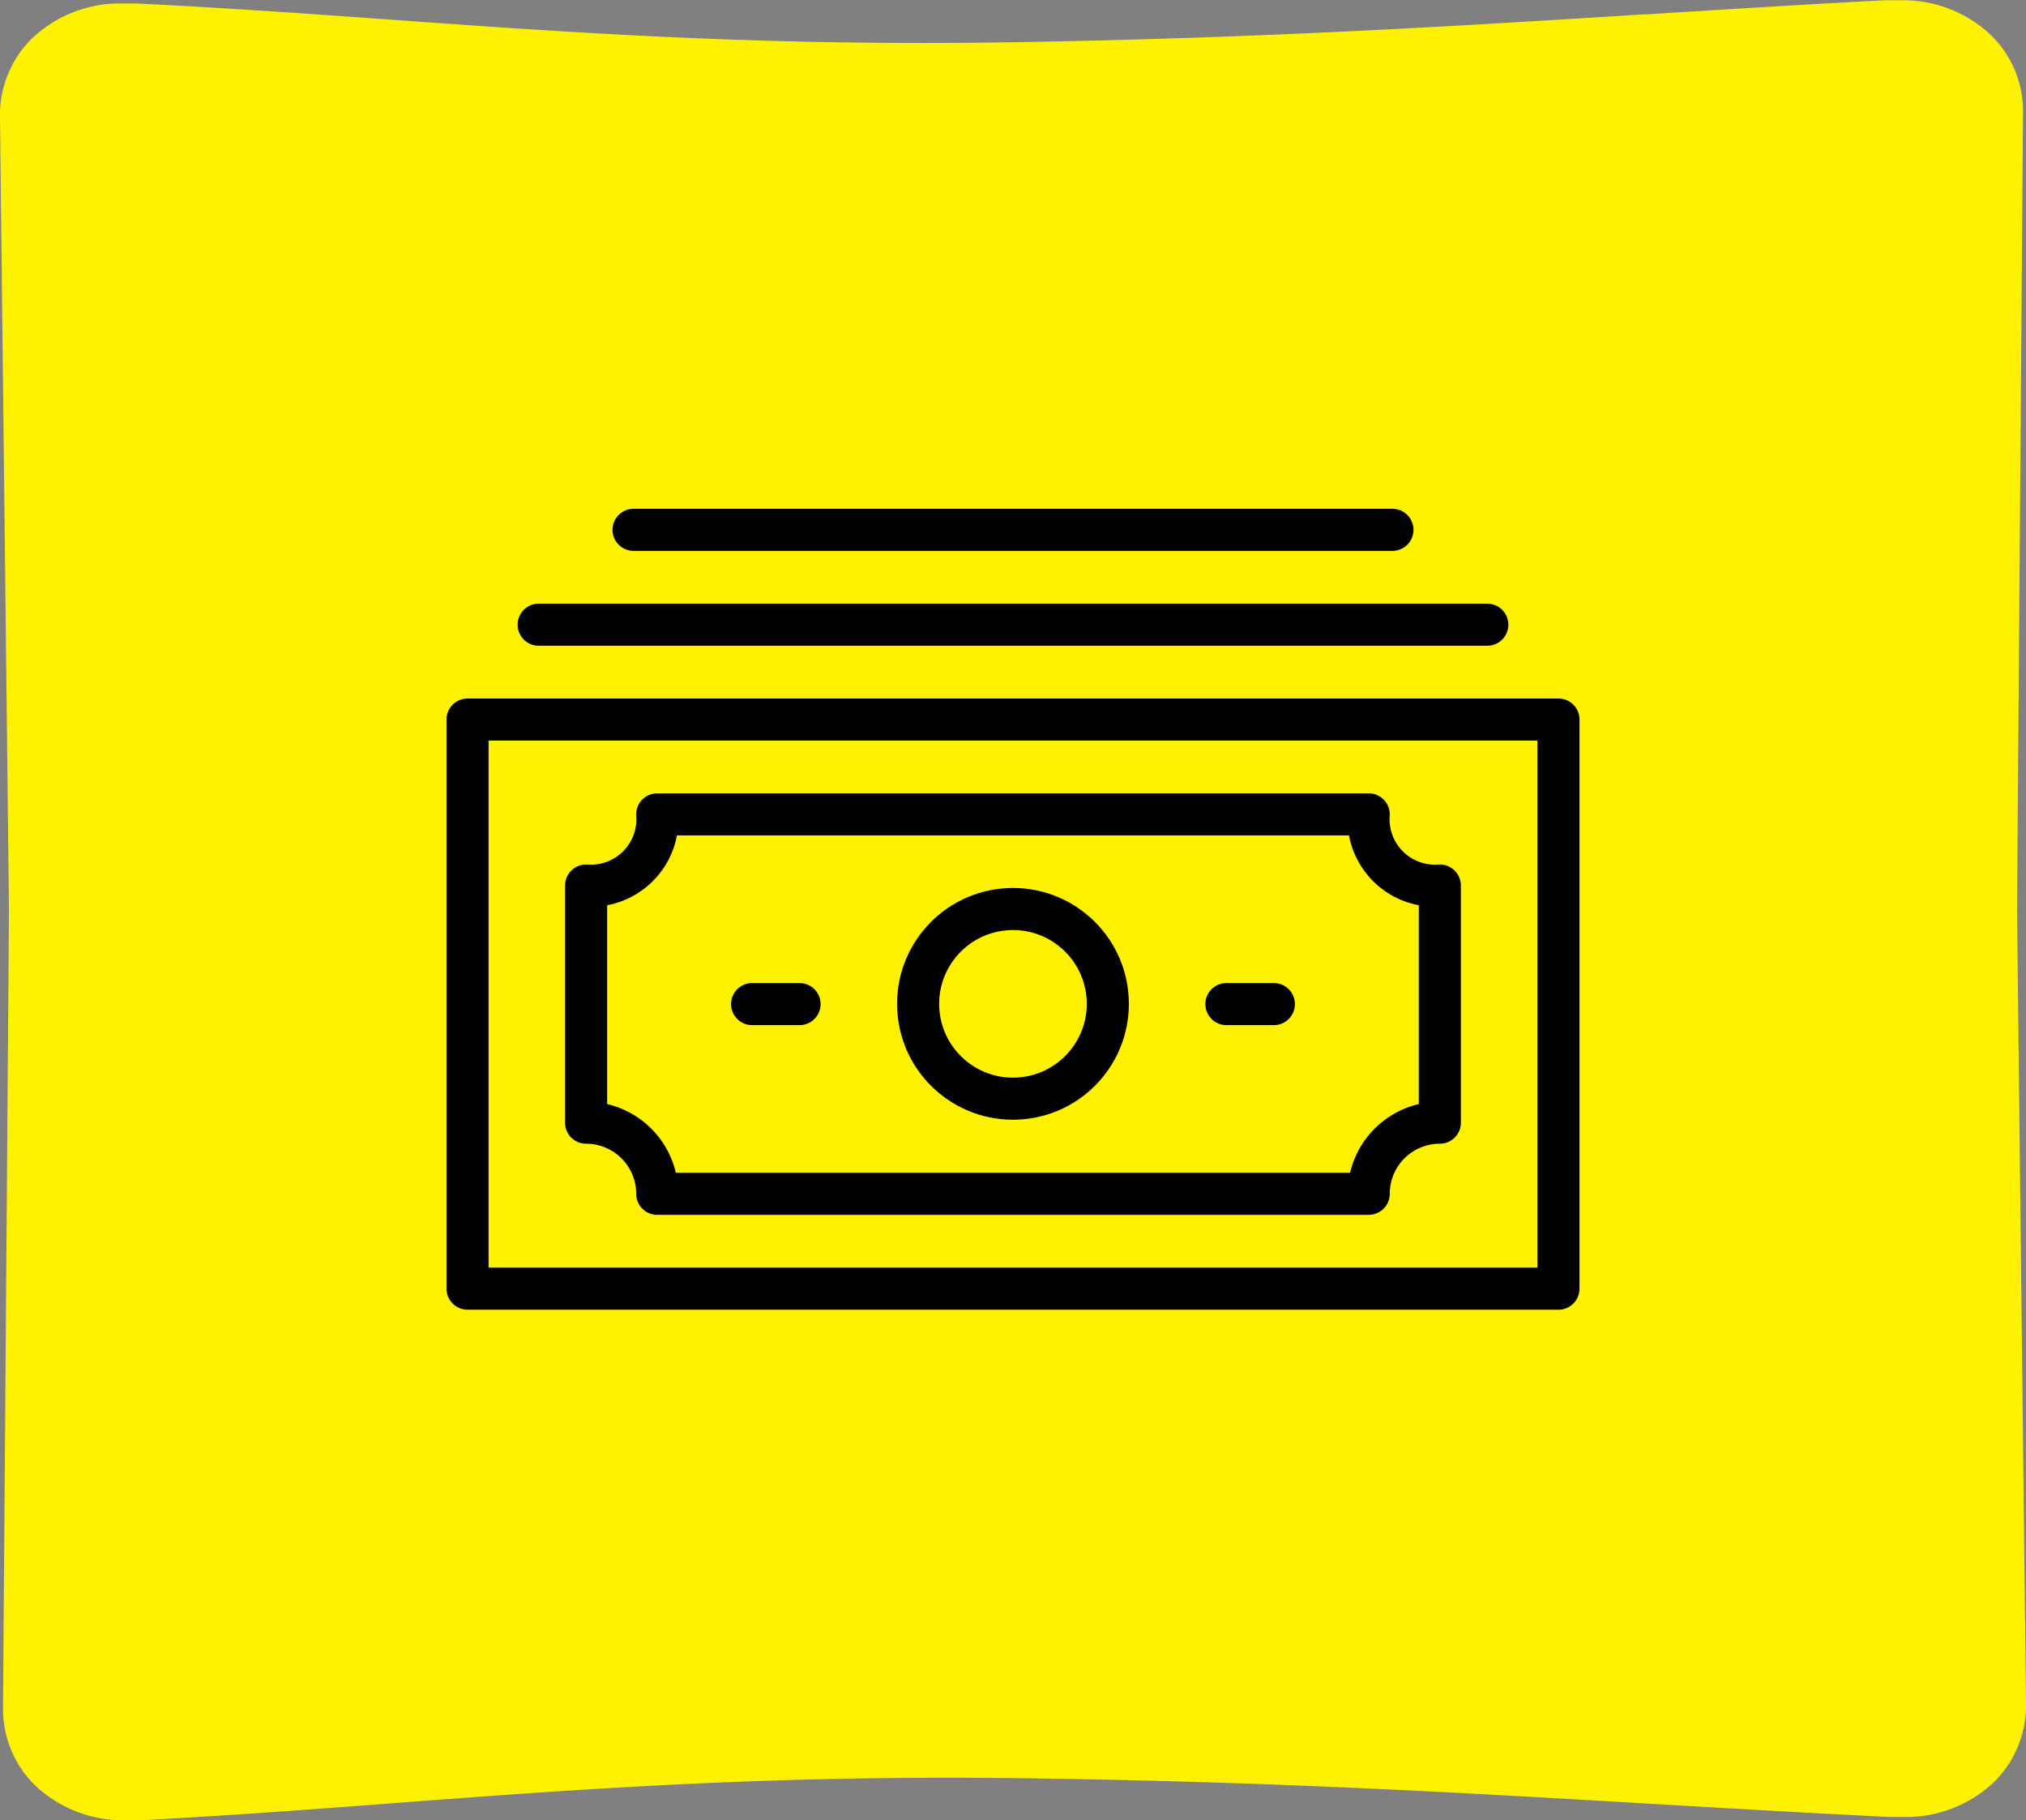
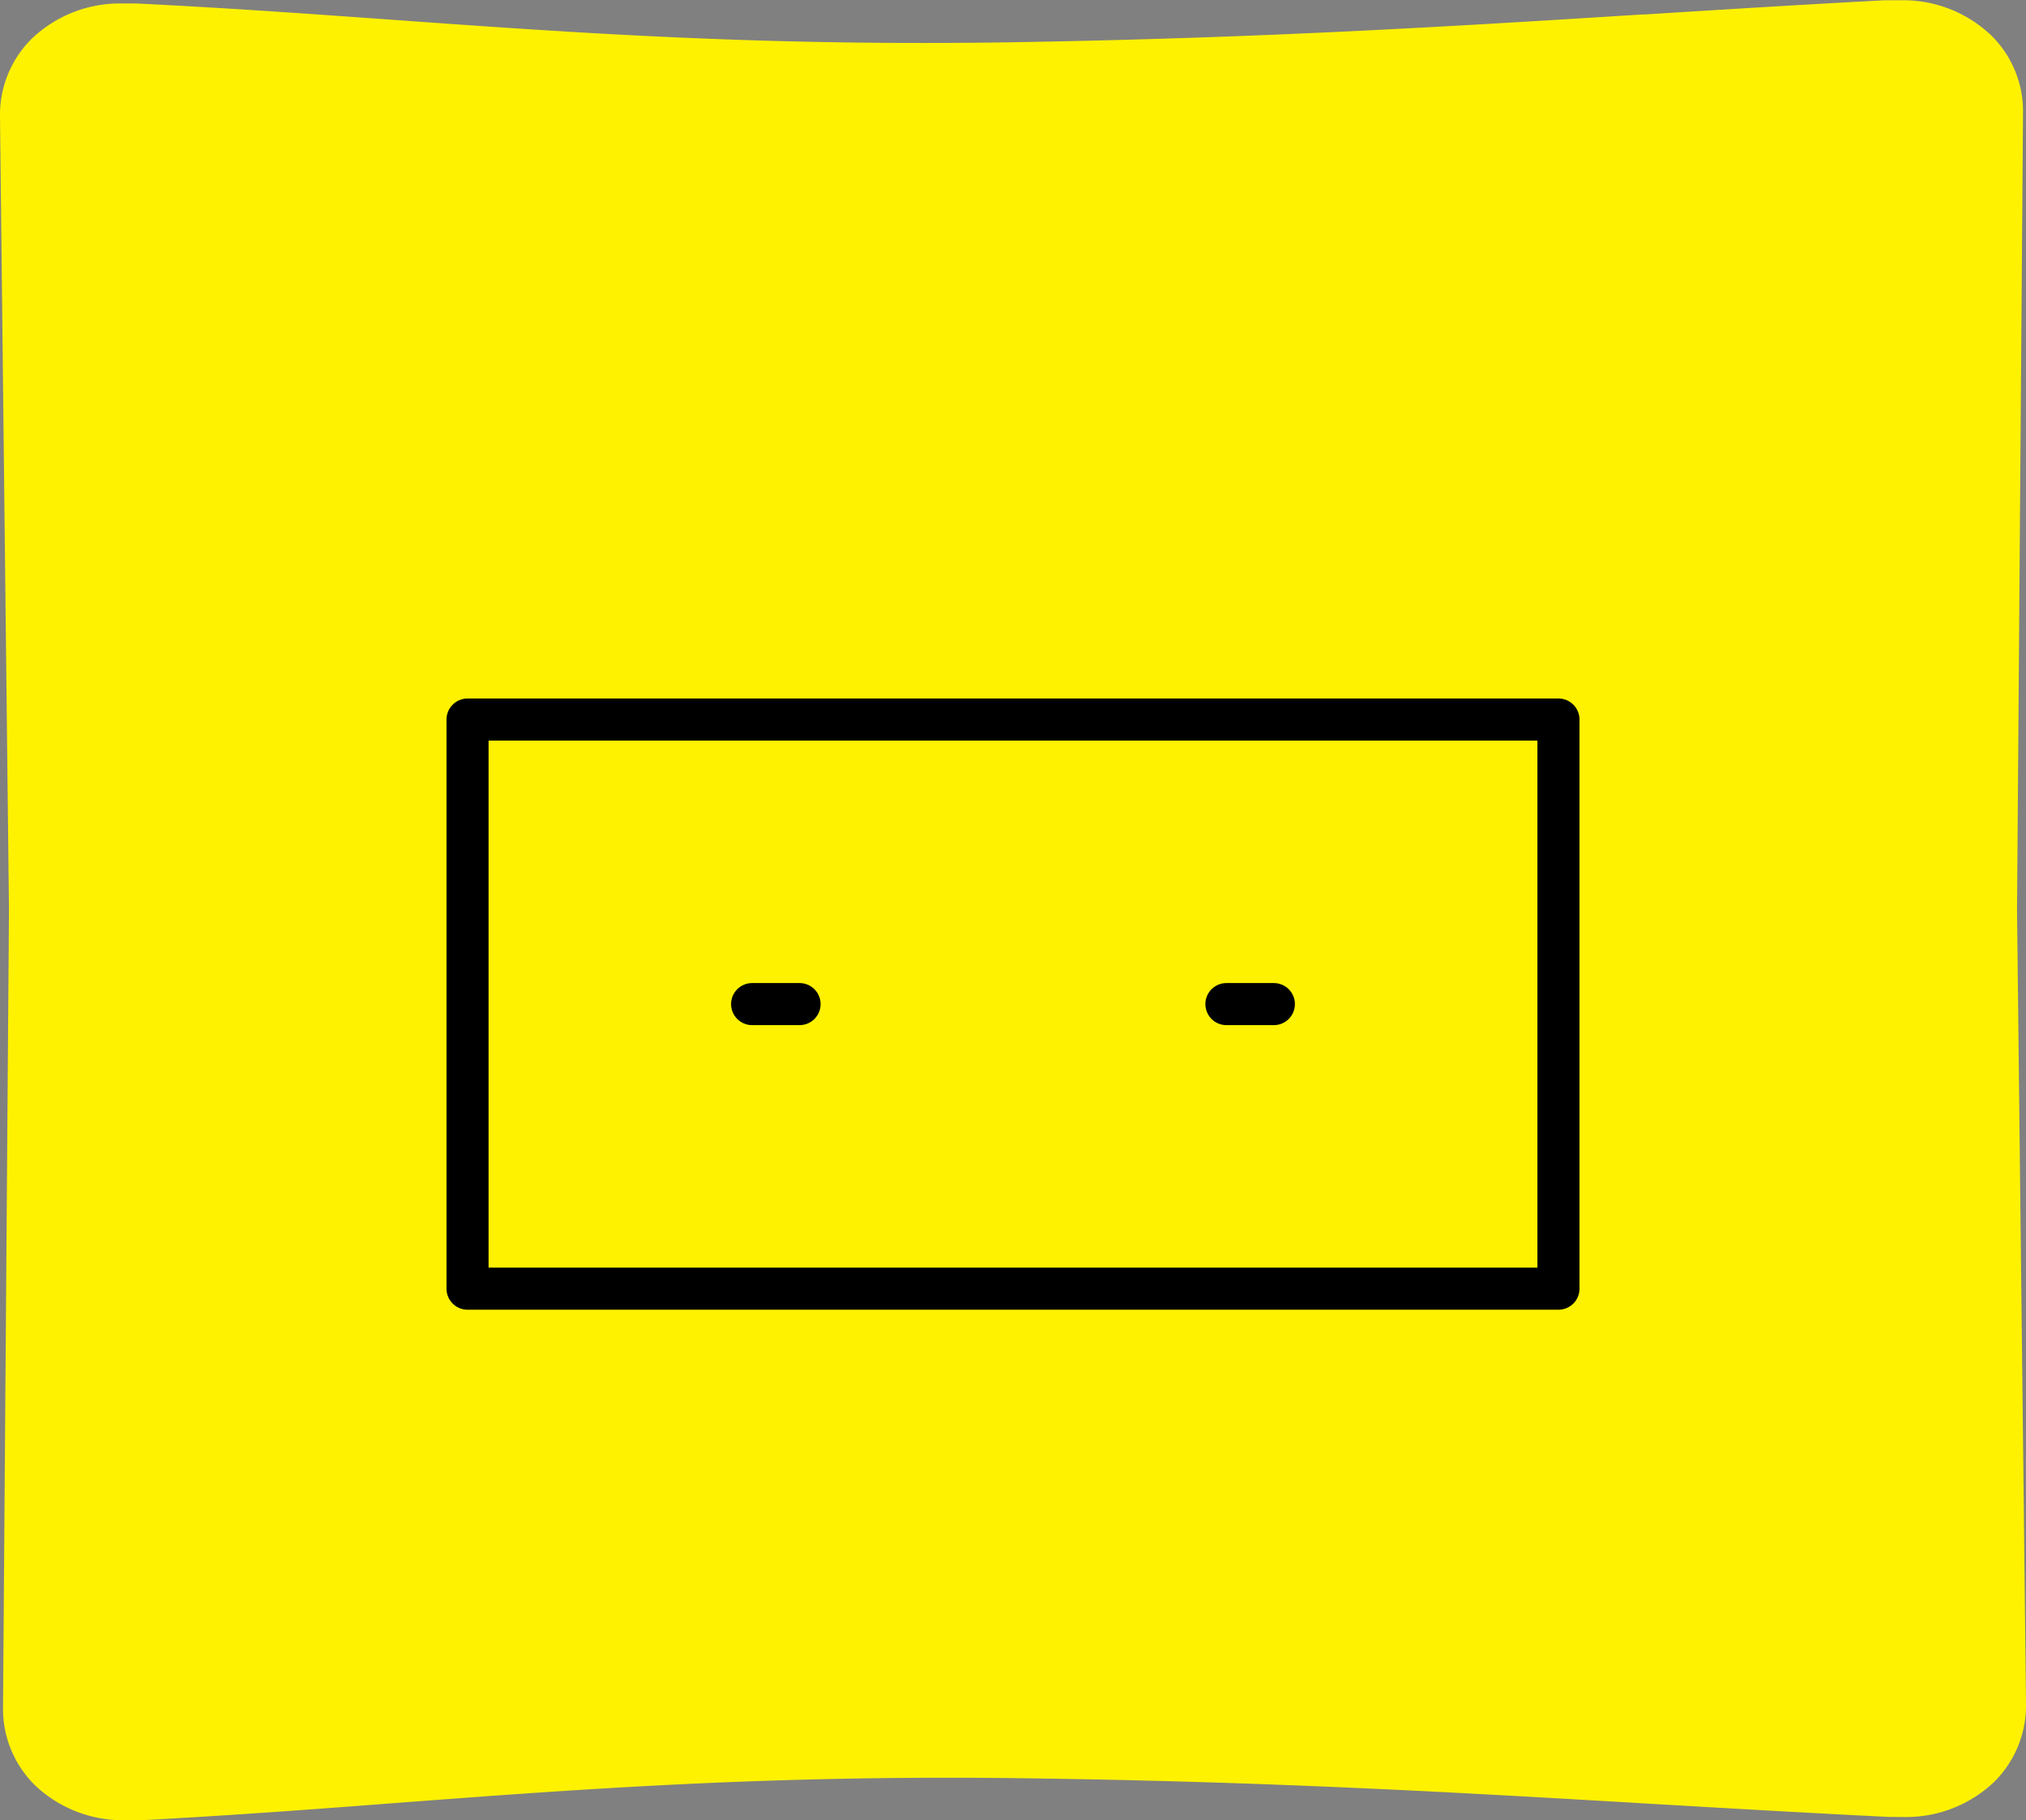
<svg xmlns="http://www.w3.org/2000/svg" width="65" height="58.403" viewBox="0 0 65 58.403">
  <rect x="0" y="0" width="65" height="58.403" fill="#808080" stroke="none" />
  <g id="Group_3559" data-name="Group 3559" transform="translate(-313 -827)">
    <path id="Path_182084" data-name="Path 182084" d="M1058.691,211.543h-.031c-2.678-.132-5.185-.279-7.673-.424l-.082-.005c-5.953-.349-12.1-.711-20.2-.814-8.018-.1-14.1.356-19.985.8-2.6.2-5.286.4-8.12.55h-.53a4.1,4.1,0,0,1-2.861-1.11,3.438,3.438,0,0,1-1.038-2.511l.191-25.578-.288-25.459a3.432,3.432,0,0,1,1.029-2.514,4.088,4.088,0,0,1,2.856-1.121l.469,0c2.9.141,5.583.334,8.182.52,5.873.422,11.95.856,19.99.724,8.093-.135,14.24-.519,20.186-.892l.075,0c2.492-.156,5.005-.314,7.687-.455h.53a4.094,4.094,0,0,1,2.861,1.11,3.4,3.4,0,0,1,1.039,2.51l-.192,25.579.288,25.458a3.446,3.446,0,0,1-1.028,2.515,4.093,4.093,0,0,1-2.856,1.12Z" transform="translate(-685.074 673.754)" fill="#fff200" />
    <g id="Group_3551" data-name="Group 3551" transform="translate(1.043 0.527)">
      <rect id="Rectangle_2185" data-name="Rectangle 2185" width="35" height="18.261" transform="translate(326.957 849.56)" fill="none" stroke="#000" stroke-linecap="round" stroke-linejoin="round" stroke-miterlimit="10" stroke-width="1.35" />
-       <line id="Line_15" data-name="Line 15" x2="30.435" transform="translate(329.239 846.517)" fill="none" stroke="#000" stroke-linecap="round" stroke-miterlimit="10" stroke-width="1.35" />
-       <line id="Line_16" data-name="Line 16" x1="24.348" transform="translate(332.283 843.473)" fill="none" stroke="#000" stroke-linecap="round" stroke-miterlimit="10" stroke-width="1.35" />
-       <path id="Path_182085" data-name="Path 182085" d="M1052.683,208.549h-22.826a2.282,2.282,0,0,0-2.282-2.282v-7.609a2.132,2.132,0,0,0,2.282-2.283h22.826a2.132,2.132,0,0,0,2.282,2.283v7.609A2.282,2.282,0,0,0,1052.683,208.549Z" transform="translate(-696.814 656.228)" fill="none" stroke="#000" stroke-linecap="round" stroke-linejoin="round" stroke-miterlimit="10" stroke-width="1.35" />
      <line id="Line_17" data-name="Line 17" x2="1.522" transform="translate(336.087 858.69)" fill="none" stroke="#000" stroke-linecap="round" stroke-miterlimit="10" stroke-width="1.35" />
      <line id="Line_18" data-name="Line 18" x2="1.522" transform="translate(351.304 858.69)" fill="none" stroke="#000" stroke-linecap="round" stroke-miterlimit="10" stroke-width="1.35" />
-       <circle id="Ellipse_97" data-name="Ellipse 97" cx="3.043" cy="3.043" r="3.043" transform="translate(341.128 855.954) rotate(-5.655)" fill="none" stroke="#000" stroke-linecap="round" stroke-linejoin="round" stroke-miterlimit="10" stroke-width="1.35" />
    </g>
  </g>
</svg>